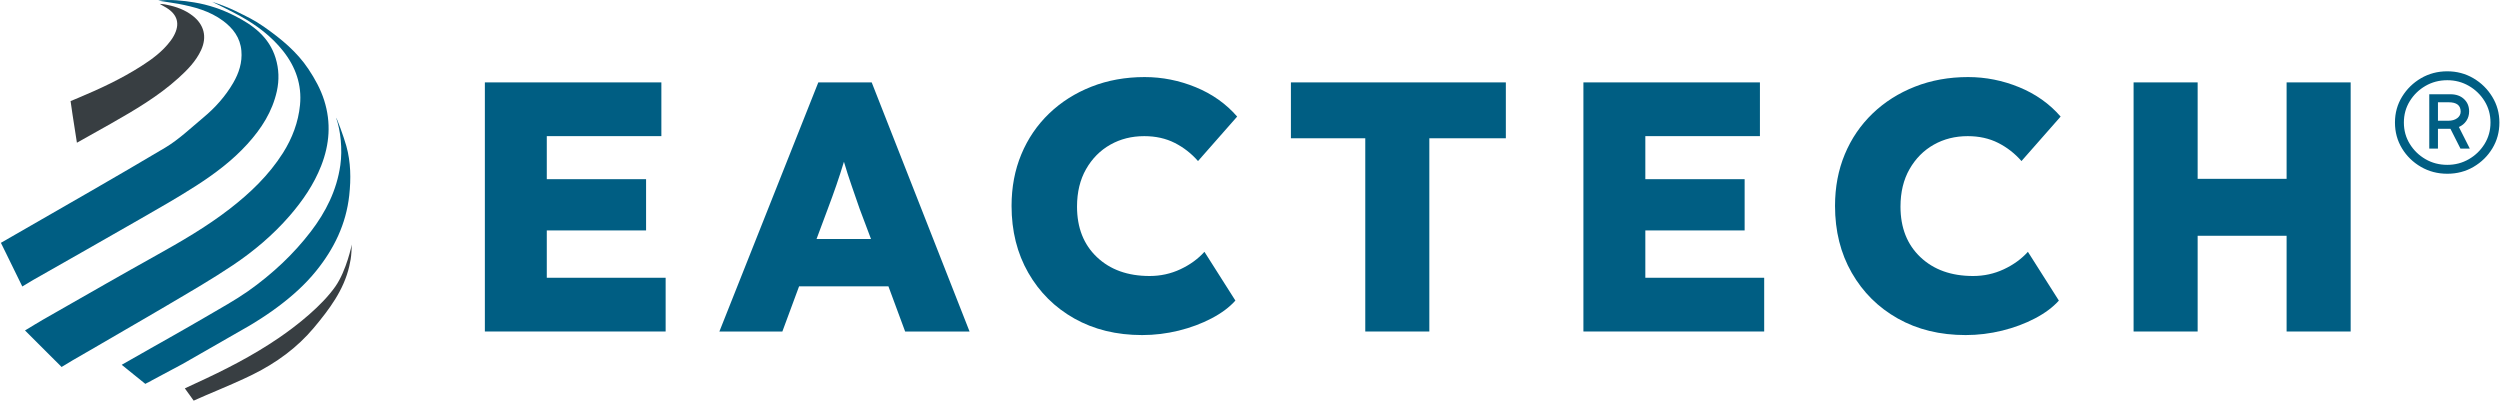
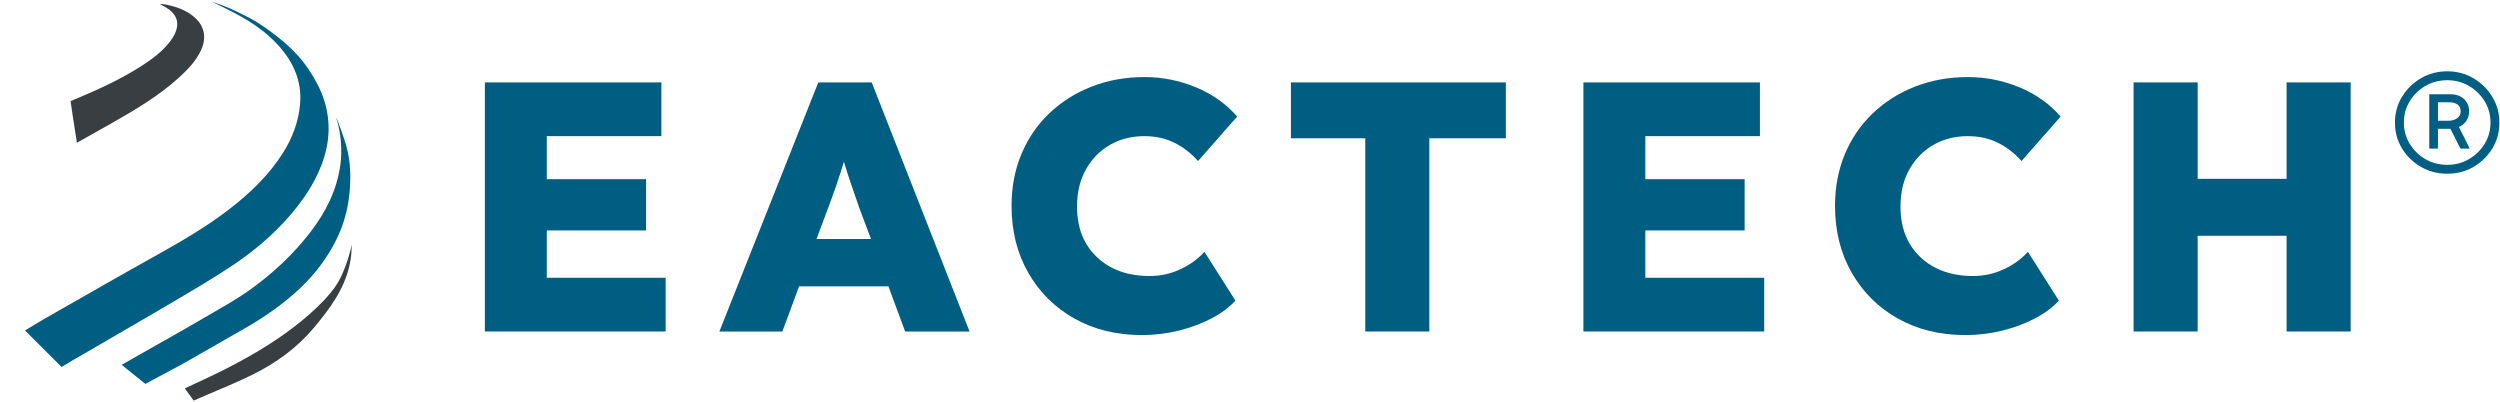
<svg xmlns="http://www.w3.org/2000/svg" width="1741" height="280" viewBox="0 0 1741 280" fill="none">
  <path d="M105.66 264.91L102.85 266.46L102.94 266.42C103.3 266.24 103.66 266.06 104.02 265.85C104.37 265.66 104.71 265.47 105.06 265.27L105.26 265.16C105.4 265.08 105.53 265 105.68 264.92L105.66 264.91Z" fill="#005E83" />
-   <path d="M105.69 264.93C105.54 265.01 105.41 265.09 105.27 265.17L105.07 265.28C104.72 265.48 104.38 265.67 104.03 265.86C103.67 266.06 103.31 266.25 102.95 266.43L102.86 266.47L105.67 264.92L105.69 264.93Z" fill="#005E83" />
  <path d="M111.72 2.86C111.56 2.79 111.48 2.75 111.48 2.75H111.57L111.72 2.86Z" fill="#005E83" />
  <path d="M105.69 264.93L102.85 266.47L105.66 264.91L105.69 264.93Z" fill="#005E83" />
  <path d="M105.69 264.93C105.54 265.01 105.41 265.09 105.27 265.17L105.07 265.28L102.95 266.43L102.86 266.47L105.67 264.92L105.69 264.93Z" fill="#005E83" />
  <path d="M113.03 3.72C113.03 3.72 113.04 3.72 113.04 3.73L113 3.7L113.03 3.72Z" fill="#005E83" />
  <path d="M113.04 3.74L113 3.71L113.03 3.72C113.03 3.72 113.04 3.72 113.04 3.74Z" fill="#005E83" />
  <path d="M111.72 2.86C111.56 2.79 111.48 2.75 111.48 2.75H111.57L111.72 2.86Z" fill="#005E83" />
  <path d="M113.03 3.72C113.03 3.72 113.04 3.72 113.04 3.73L113 3.7L113.03 3.72Z" fill="#005E83" />
-   <path d="M23.13 194.94L15.53 199.51L4.01 175.98L0.7 169.25L0.63 169.1L10.88 163.21C45.63 143.19 80.5 123.38 114.97 102.87C124.63 97.11 132.96 89.06 141.69 81.8C149.92 74.96 157.02 66.99 162.41 57.73C166.38 50.9 168.82 43.51 168.1 35.36C167.32 26.22 162.27 19.65 155.33 14.5C146.11 7.65 135.24 4.74 124.13 2.66C119.98 1.89 114.34 1.16 110.18 0.46C118.21 -0.59 127.44 0.39 135.27 1.68C145.18 3.3 154.53 6.49 163.38 10.98C176.21 17.48 187.47 25.79 191.95 40.49C194.26 48.09 194.52 55.72 192.79 63.54C189.6 77.85 182.04 89.56 172.33 100.26C161.8 111.87 149.39 121.13 136.36 129.5C123.47 137.77 110.1 145.34 96.8 152.98C72.38 167.01 47.87 180.88 23.39 194.8L23.13 194.94Z" fill="#005E83" />
  <path d="M98.95 222.86C89.65 228.28 79.72 234.05 71.04 239.08C70.15 239.59 69.24 240.11 68.35 240.65C66.13 241.93 64.02 243.15 62.05 244.3C61.28 244.72 60.51 245.17 59.75 245.62C56.28 247.63 53.32 249.34 51.11 250.62H51.1L50.69 250.86L42.89 255.56L17.4 230.12L18.13 229.71L18.12 229.7C22.12 227.29 25.87 224.96 29.69 222.75C44.57 214.22 59.47 205.72 74.39 197.24C85.6 190.87 96.81 184.52 108.07 178.26C125.94 168.31 143.63 158.09 159.85 145.55C174.19 134.47 187.17 122.06 196.99 106.62C203.52 96.33 207.76 85.11 208.93 73.09C210.3 59.1 205.9 46.52 197.13 35.49C188.98 25.23 178.71 17.55 167.39 11.25C160.97 7.68 154.25 4.48 147.67 1.23C150.08 1.99 153.2 3.1 156.19 4.27C159.18 5.45 162.04 6.66 163.94 7.61C172.19 11.75 176.5 13.53 184.01 18.79C195.67 26.95 206.76 36.02 214.8 48.11C219.33 54.94 223.29 62.06 225.78 69.95C230.66 85.43 229.55 100.51 223.64 115.53C218.52 128.56 210.77 139.81 201.69 150.31C190.12 163.66 176.7 174.94 162.13 184.7C148.09 194.11 133.42 202.62 118.85 211.21C118.11 211.66 117.34 212.1 116.54 212.58C114.16 213.97 111.58 215.49 108.88 217.07C108.43 217.33 107.97 217.6 107.51 217.87C105.69 218.94 103.79 220.05 101.87 221.17C100.89 221.73 99.93 222.29 98.95 222.86Z" fill="#005E83" />
  <path d="M49.39 72.03L49.15 70.39L51.29 69.51L54.49 68.17C69.63 61.84 84.44 54.92 98.31 46.08C105.95 41.2 113.23 35.85 118.75 28.47C119.6 27.33 120.4 26.15 121.06 24.9C125.48 16.76 123.72 10.21 115.86 5.38C115.18 4.97 114.48 4.61 113.79 4.19V4.2L111.29 2.74H111.48C111.48 2.74 111.56 2.78 111.72 2.85L111.57 2.74L112.44 2.79C112.62 2.8 112.82 2.82 113.05 2.83C114.17 2.92 115.27 3.15 116.38 3.38C122.83 4.68 128.88 6.89 134.15 10.96C142.1 17.1 144.3 25.65 140.07 34.83C136.47 42.66 130.53 48.68 124.26 54.35C110.07 67.19 93.63 76.76 77.11 86.17C69.43 90.54 61.71 94.82 53.56 99.39C52.49 92.58 51.45 86.08 50.49 79.66L49.39 72.03Z" fill="#383E42" />
  <path d="M244.99 170.25C244.96 171.99 244.7 177.89 244.2 180.58C244.03 181.5 243.52 184.23 243.33 184.96C243.31 185.1 243.28 185.19 243.26 185.26C243.26 185.29 243.26 185.31 243.24 185.31V185.38C239.4 202.08 229.34 215.37 218.66 228.17C206.95 242.17 192.34 252.75 176.1 260.78C174.95 261.35 173.8 261.91 172.64 262.45C171.6 262.95 170.55 263.44 169.49 263.93C166.9 265.13 164.31 266.3 161.7 267.43C158.66 268.77 155.6 270.07 152.53 271.38C149.47 272.67 146.41 273.97 143.35 275.28L142.52 275.65L134.88 279.01L133.8 277.51L133.66 277.32L133.33 276.85L133.3 276.8L129.7 271.81L129.39 271.39C129.32 271.27 129.22 271.15 129.13 271.02V271L128.73 270.44L135.34 267.36L135.43 267.33C135.69 267.19 135.99 267.07 136.25 266.95C156.3 257.78 175.92 247.78 194.19 235.31C207.43 226.28 224.29 212.71 233.55 199.51C241.4 188.28 244.99 170.25 244.99 170.25Z" fill="#383E42" />
  <path d="M132.36 250.49L126.99 253.56L126.61 253.76C124.81 254.77 122.99 255.73 121.15 256.69C120.97 256.78 120.8 256.87 120.62 256.96L120.31 257.12L105.27 265.16C105.41 265.08 105.54 265 105.69 264.92L105.66 264.91L102.85 266.46H102.84L102.8 266.47L102.69 266.52L102.62 266.55L101.2 267.33L94.68 262.06L92.81 260.56L89.88 258.18L87.68 256.4L87.65 256.39C86.95 255.81 86.23 255.24 85.51 254.65L85.13 254.34L84.77 254.04L98.41 246.29L98.6 246.18C100.49 245.1 102.4 244.02 104.29 242.95L104.3 242.94C108.91 240.34 113.52 237.75 118.11 235.13C126.94 230.1 135.78 225.13 144.52 219.98C153.95 214.42 163.59 209.17 172.54 202.91C181.04 196.96 189.15 190.31 196.69 183.19C203.79 176.47 210.42 169.12 216.38 161.36C226.92 147.63 234.56 132.46 237.02 114.94C238.55 104.09 237.28 91.08 234.06 81.97C234.45 81.97 239.32 94.97 241.18 101.65C244.32 112.95 244.48 124.45 243.21 136.05C241.02 156.08 232.6 173.33 220.07 188.79C212.5 198.14 203.61 206.09 193.97 213.31C192.85 214.15 191.73 214.97 190.6 215.78C189.86 216.32 189.11 216.85 188.36 217.37C188.22 217.46 188.09 217.56 187.94 217.65C187.4 218.04 186.86 218.42 186.3 218.79C185.76 219.17 185.22 219.53 184.66 219.9C184.12 220.26 183.57 220.63 183.02 220.98C181.17 222.21 179.3 223.4 177.41 224.56C176.86 224.9 176.32 225.24 175.75 225.57C174.86 226.12 173.97 226.65 173.06 227.18L170.1 228.87L169.1 229.44L132.36 250.49Z" fill="#005E83" />
  <path d="M243.26 185.27C243.25 185.34 243.23 185.38 243.23 185.38V185.33C243.25 185.31 243.26 185.3 243.26 185.27Z" fill="#005E83" />
  <path d="M337.66 230.86V57.38H460.58V94.8H380.78V124.78H449.93V160.47H380.78V193.43H463.55V230.85H337.66V230.86Z" fill="#005E83" />
  <path d="M500.98 230.86L569.87 57.38H607.05L675.2 230.86H630.34L618.69 199.38H556.49L544.84 230.86H500.98ZM576.32 145.85L568.64 166.42H606.56L598.63 145.36C596.81 140.07 594.95 134.7 593.05 129.25C591.15 123.8 589.37 118.26 587.72 112.65C586.07 118.1 584.33 123.47 582.51 128.76C580.69 134.04 578.63 139.74 576.32 145.85Z" fill="#005E83" />
  <path d="M795.4 233.34C777.56 233.34 761.82 229.5 748.19 221.82C734.56 214.14 723.86 203.52 716.1 189.97C708.33 176.42 704.45 160.89 704.45 143.38C704.45 130.33 706.72 118.35 711.26 107.45C715.81 96.54 722.25 87.09 730.59 79.07C738.93 71.06 748.76 64.82 760.08 60.36C771.4 55.9 783.75 53.67 797.13 53.67C809.36 53.67 821.21 56.03 832.69 60.73C844.17 65.44 853.8 72.26 861.56 81.18L834.3 112.16C829.67 106.87 824.26 102.66 818.07 99.52C811.87 96.39 804.81 94.81 796.88 94.81C788.12 94.81 780.23 96.79 773.21 100.76C766.19 104.73 760.57 110.39 756.36 117.74C752.15 125.09 750.04 133.81 750.04 143.89C750.04 158.59 754.67 170.33 763.92 179.08C773.17 187.84 785.4 192.21 800.6 192.21C808.2 192.21 815.35 190.64 822.04 187.5C828.73 184.37 834.31 180.31 838.77 175.36L860.33 209.32C856.2 213.95 850.66 218.08 843.73 221.71C836.79 225.35 829.15 228.2 820.81 230.26C812.45 232.3 803.98 233.34 795.4 233.34Z" fill="#005E83" />
  <path d="M950.78 230.86V96.29H898.99V57.38H1048.67V96.29H995.39V230.86H950.78V230.86Z" fill="#005E83" />
  <path d="M1102.69 230.86V57.38H1225.61V94.8H1145.81V124.78H1214.96V160.47H1145.81V193.43H1228.58V230.85H1102.69V230.86Z" fill="#005E83" />
  <path d="M1368.86 233.34C1351.02 233.34 1335.28 229.5 1321.65 221.82C1308.02 214.14 1297.32 203.52 1289.56 189.97C1281.79 176.42 1277.91 160.89 1277.91 143.38C1277.91 130.33 1280.18 118.35 1284.72 107.45C1289.26 96.55 1295.71 87.09 1304.05 79.07C1312.39 71.06 1322.22 64.82 1333.54 60.36C1344.86 55.9 1357.21 53.67 1370.59 53.67C1382.82 53.67 1394.67 56.03 1406.15 60.73C1417.63 65.44 1427.26 72.26 1435.02 81.18L1407.76 112.16C1403.13 106.87 1397.72 102.66 1391.53 99.52C1385.33 96.39 1378.27 94.81 1370.34 94.81C1361.58 94.81 1353.69 96.79 1346.67 100.76C1339.65 104.73 1334.03 110.39 1329.82 117.74C1325.61 125.09 1323.5 133.81 1323.5 143.89C1323.5 158.59 1328.13 170.33 1337.38 179.08C1346.63 187.84 1358.86 192.21 1374.06 192.21C1381.66 192.21 1388.81 190.64 1395.5 187.5C1402.19 184.37 1407.77 180.31 1412.23 175.36L1433.79 209.32C1429.66 213.95 1424.12 218.08 1417.19 221.71C1410.25 225.35 1402.61 228.2 1394.27 230.26C1385.91 232.3 1377.45 233.34 1368.86 233.34Z" fill="#005E83" />
  <path d="M1485.83 230.86V57.38H1530.44V124.54H1592.39V57.38H1637V230.86H1592.39V164.19H1530.44V230.86H1485.83Z" fill="#005E83" />
  <path d="M1704.3 121C1697.58 121 1691.45 119.4 1685.92 116.19C1680.39 112.98 1675.99 108.69 1672.74 103.32C1669.48 97.94 1667.85 91.95 1667.85 85.33C1667.85 78.71 1669.5 72.72 1672.81 67.34C1676.12 61.96 1680.51 57.67 1685.99 54.47C1691.47 51.27 1697.57 49.66 1704.29 49.66C1710.91 49.66 1716.95 51.26 1722.44 54.47C1727.92 57.68 1732.31 61.99 1735.62 67.42C1738.93 72.85 1740.58 78.82 1740.58 85.33C1740.58 91.95 1738.95 97.94 1735.69 103.32C1732.43 108.7 1728.06 112.99 1722.59 116.19C1717.12 119.4 1711.02 121 1704.3 121ZM1704.3 114.8C1709.78 114.8 1714.79 113.48 1719.34 110.84C1723.89 108.2 1727.53 104.66 1730.27 100.22C1733.01 95.78 1734.38 90.81 1734.38 85.33C1734.38 79.85 1733.01 74.89 1730.27 70.44C1727.53 66 1723.88 62.45 1719.34 59.82C1714.79 57.18 1709.78 55.86 1704.3 55.86C1698.72 55.86 1693.65 57.18 1689.1 59.82C1684.55 62.45 1680.9 66 1678.17 70.44C1675.43 74.89 1674.06 79.85 1674.06 85.33C1674.06 90.81 1675.43 95.77 1678.17 100.22C1680.91 104.67 1684.55 108.21 1689.1 110.84C1693.65 113.48 1698.72 114.8 1704.3 114.8ZM1691.74 103.48V65.64H1706.47C1710.4 65.64 1713.55 66.75 1715.93 68.97C1718.31 71.19 1719.5 74.06 1719.5 77.58C1719.5 80.06 1718.85 82.26 1717.56 84.17C1716.27 86.08 1714.54 87.5 1712.37 88.44L1719.97 103.48H1713.46L1706.48 89.68H1697.79V103.48H1691.74V103.48ZM1705.23 71.22H1697.79V84.09H1704.92C1707.5 84.09 1709.6 83.5 1711.2 82.31C1712.8 81.12 1713.61 79.6 1713.61 77.73C1713.61 73.39 1710.82 71.22 1705.23 71.22Z" fill="#005E83" />
</svg>